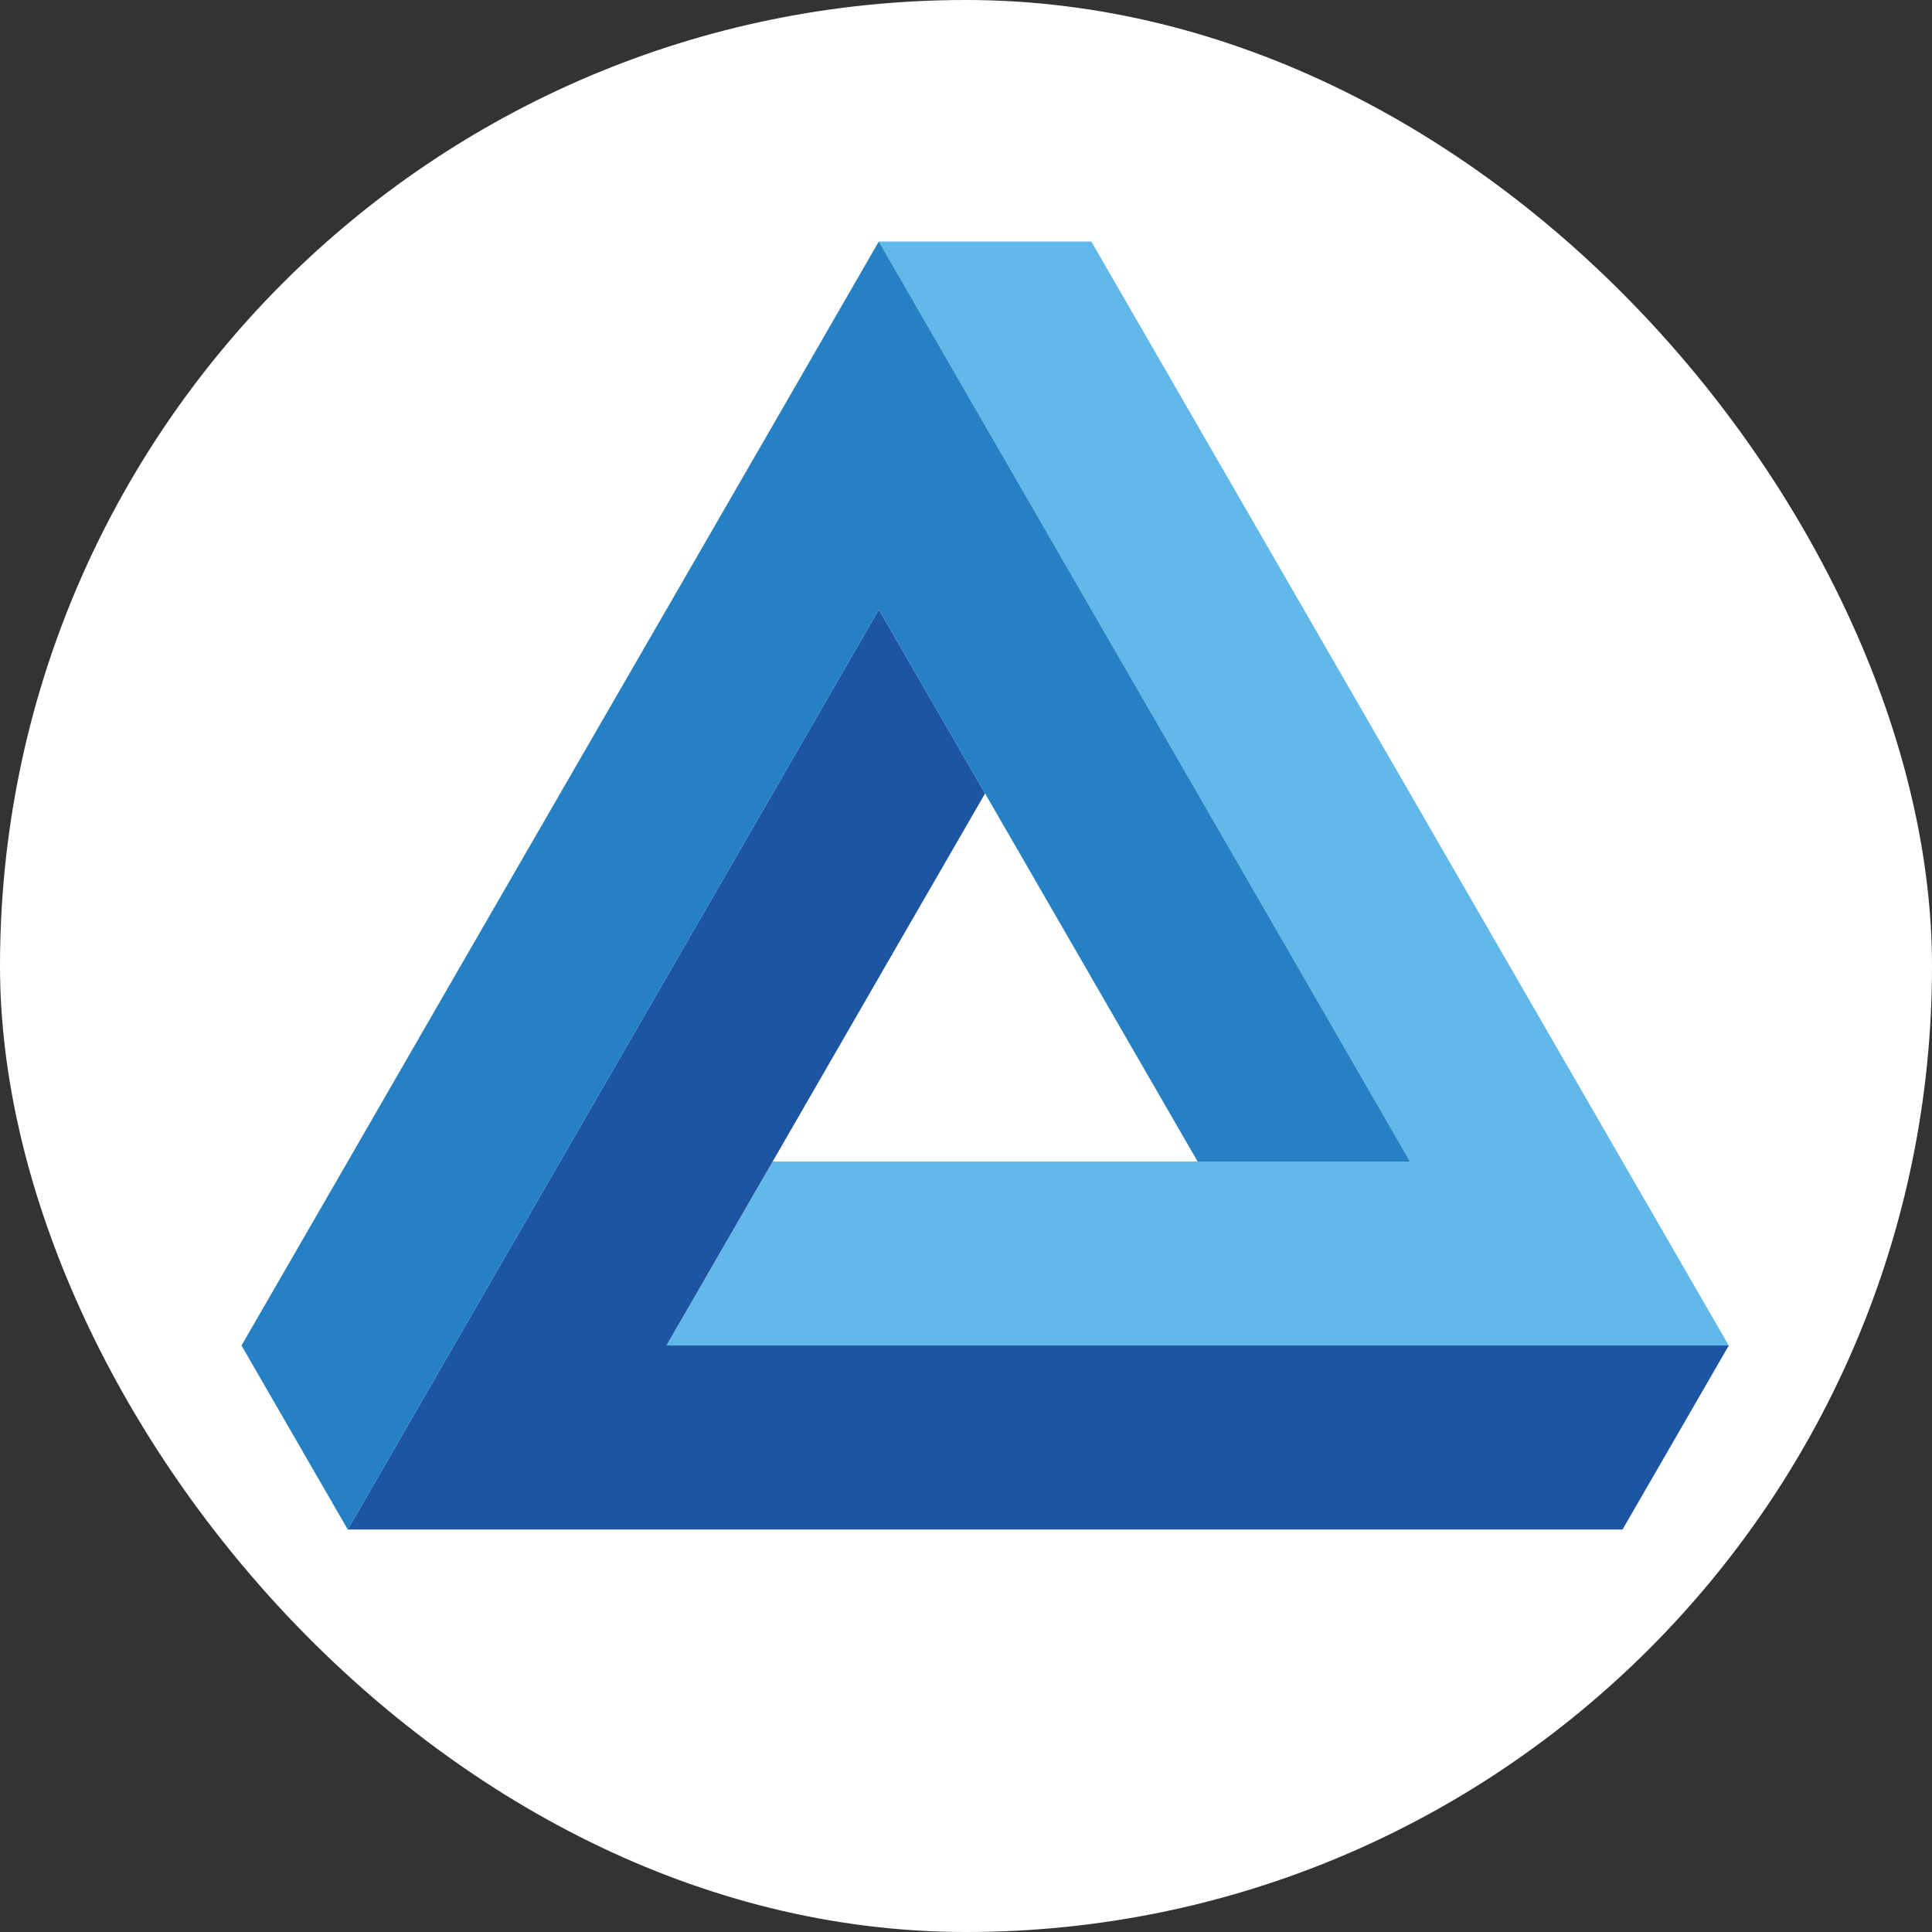
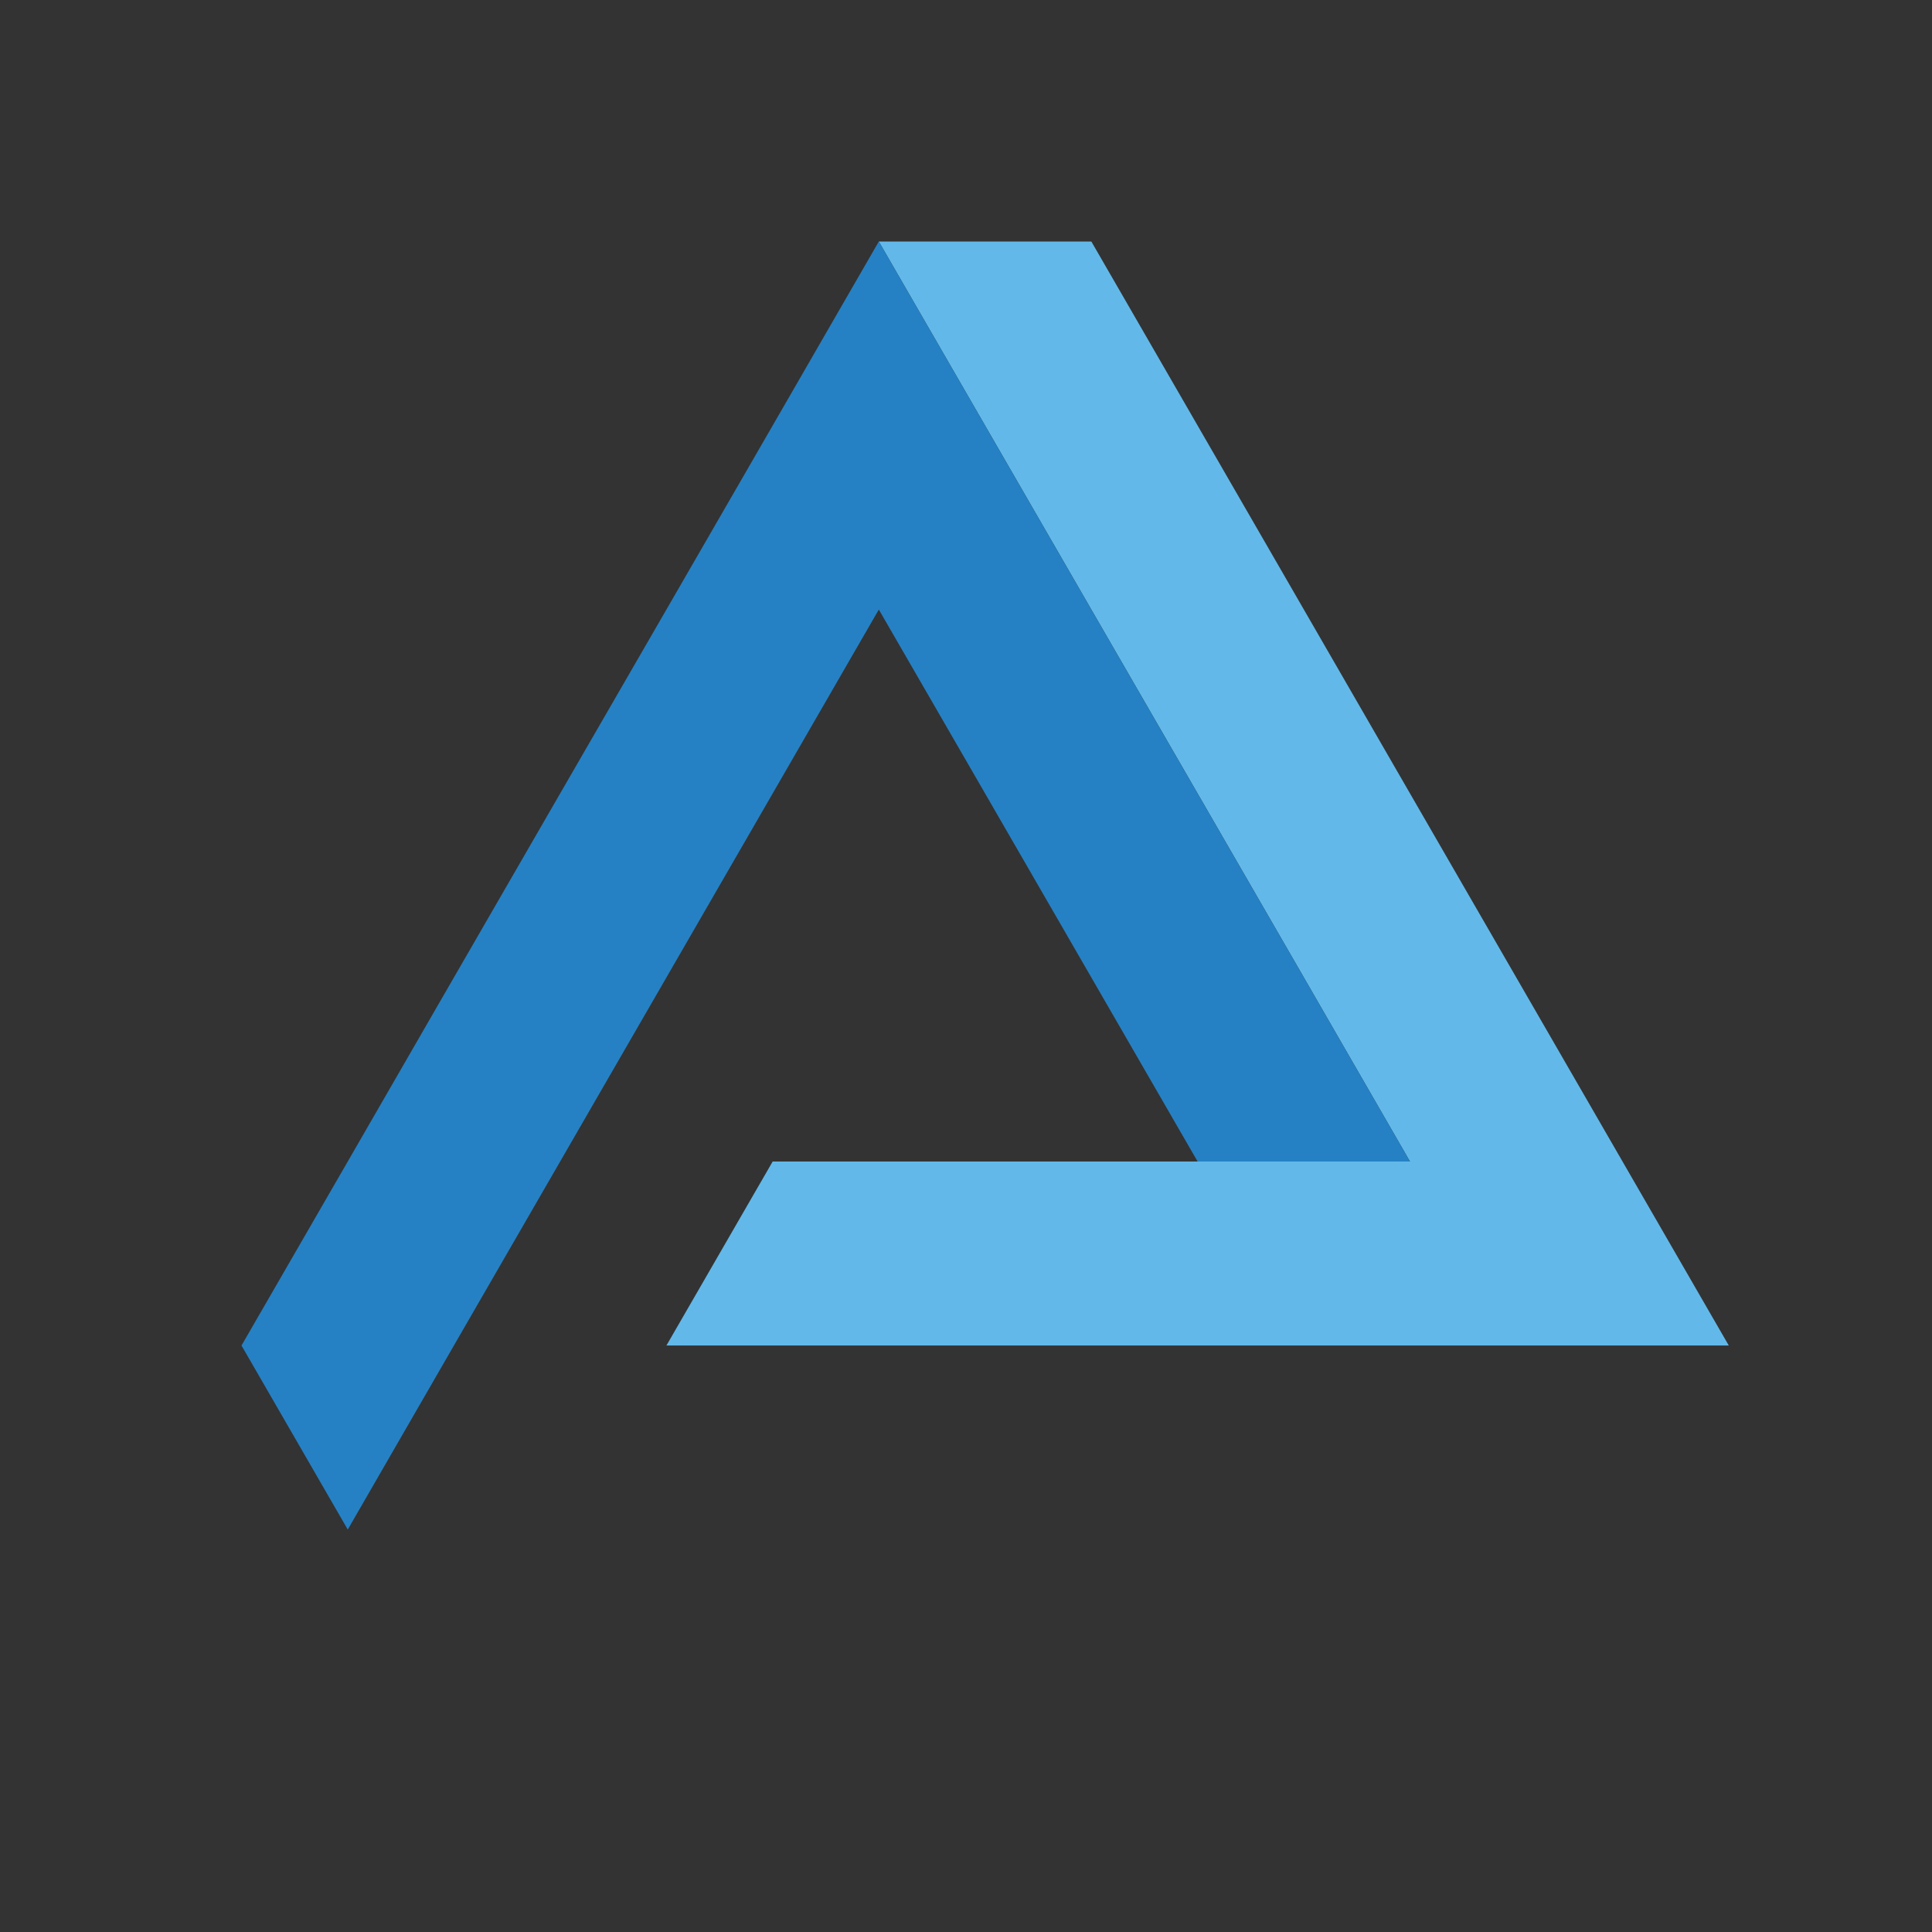
<svg xmlns="http://www.w3.org/2000/svg" width="16px" height="16px" viewBox="0 0 16 16" version="1.1">
  <rect x="0" y="0" width="16" height="16" fill="#333333" stroke="none" />
  <title>Pinned tab</title>
  <g id="Pinned-tab" stroke="none" stroke-width="1" fill="none" fill-rule="evenodd">
-     <rect id="Rectangle-Copy-5" fill="#FFFFFF" x="0" y="0" width="16" height="16" rx="8" />
    <g id="Sygnature1-Copy" transform="translate(2, 2)" fill-rule="nonzero">
      <polygon id="Path" fill="#62B9E9" points="11.437 7.619 10.557 6.095 9.677 4.571 8.798 3.048 7.918 1.524 7.038 0 5.278 0 6.158 1.524 7.038 3.048 7.918 4.571 8.798 6.095 9.677 7.619 7.918 7.619 6.158 7.619 4.399 7.619 3.519 9.143 5.278 9.143 7.038 9.143 8.798 9.143 10.557 9.143 12.317 9.143" />
-       <polygon id="Path" fill="#1D55A2" points="10.557 9.143 8.798 9.143 7.038 9.143 5.278 9.143 3.519 9.143 4.399 7.619 5.278 6.095 6.158 4.571 5.278 3.048 4.399 4.571 3.519 6.095 2.639 7.619 1.759 9.143 0.88 10.667 2.639 10.667 4.399 10.667 6.158 10.667 7.918 10.667 9.677 10.667 11.437 10.667 12.317 9.143" />
      <polygon id="Path" fill="#2581C4" points="8.798 6.095 7.918 4.571 7.038 3.048 6.158 1.524 5.278 0 4.399 1.524 3.519 3.048 2.639 4.571 1.759 6.095 0.88 7.619 0 9.143 0.88 10.667 1.759 9.143 2.639 7.619 3.519 6.095 4.399 4.571 5.278 3.048 6.158 4.571 7.038 6.095 7.918 7.619 9.677 7.619" />
    </g>
  </g>
</svg>